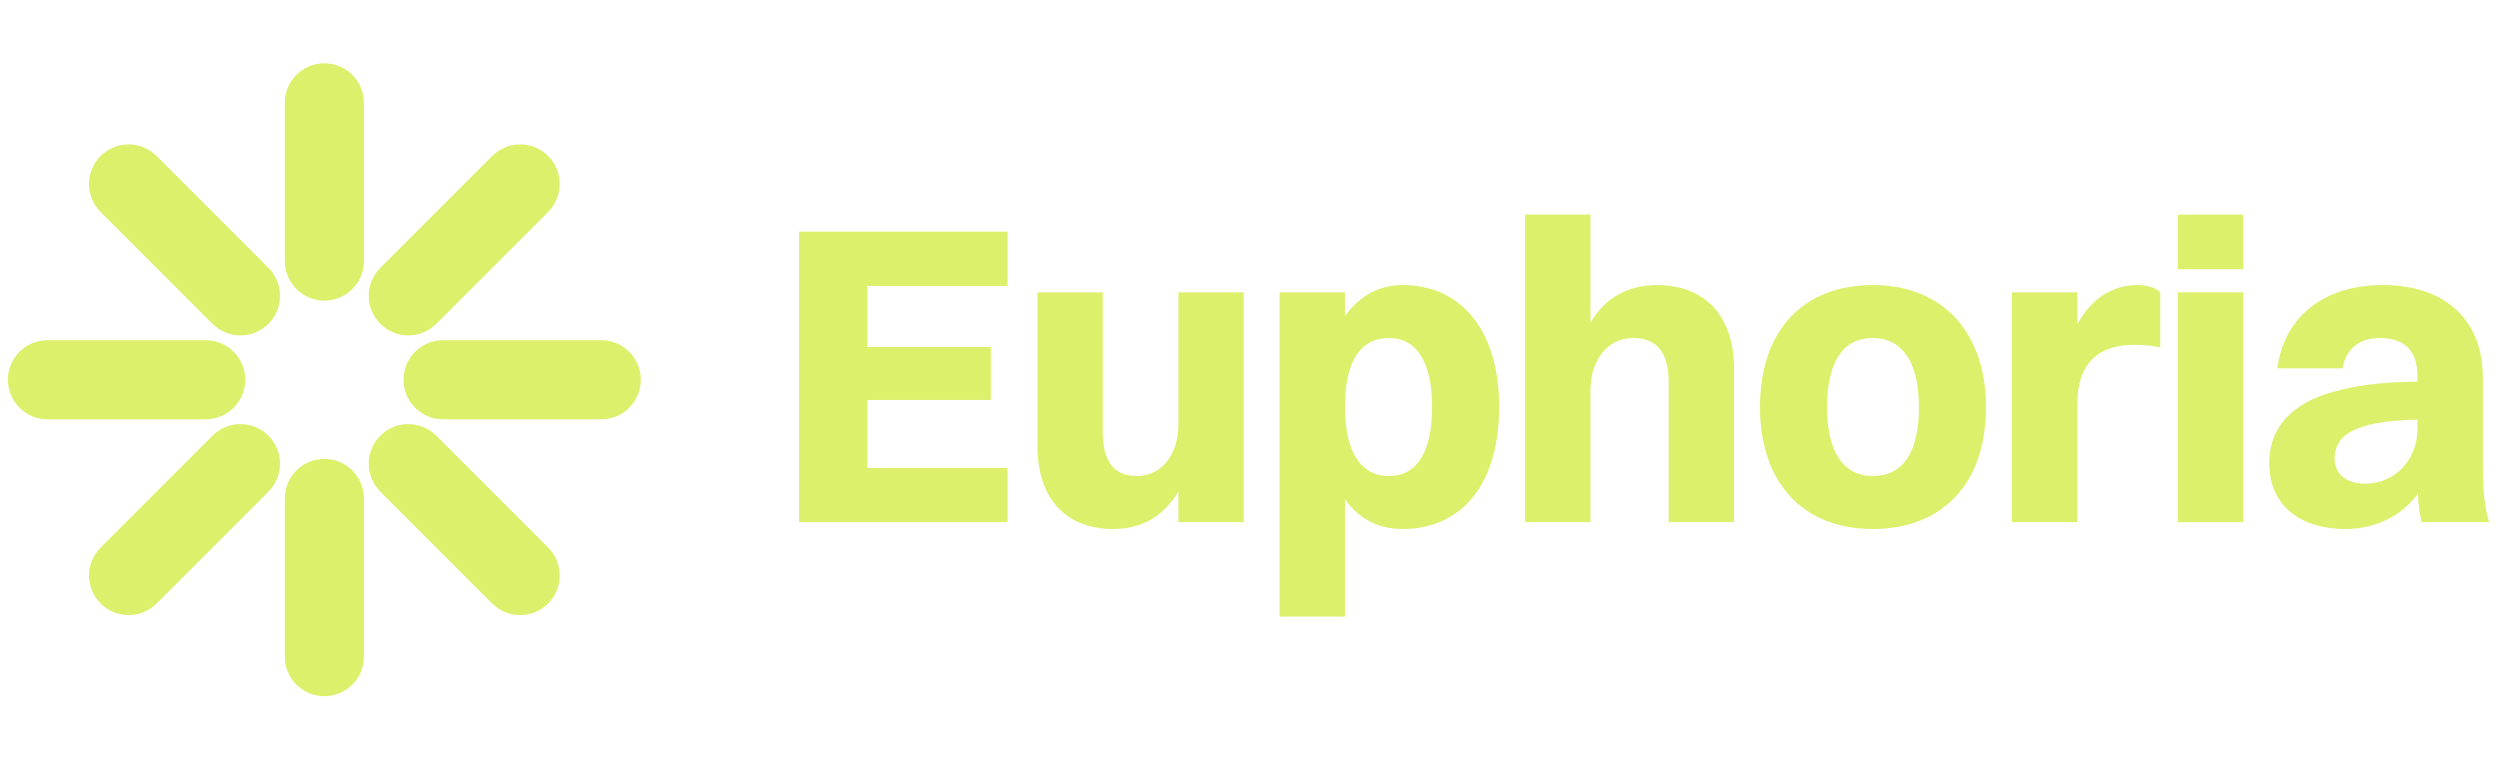
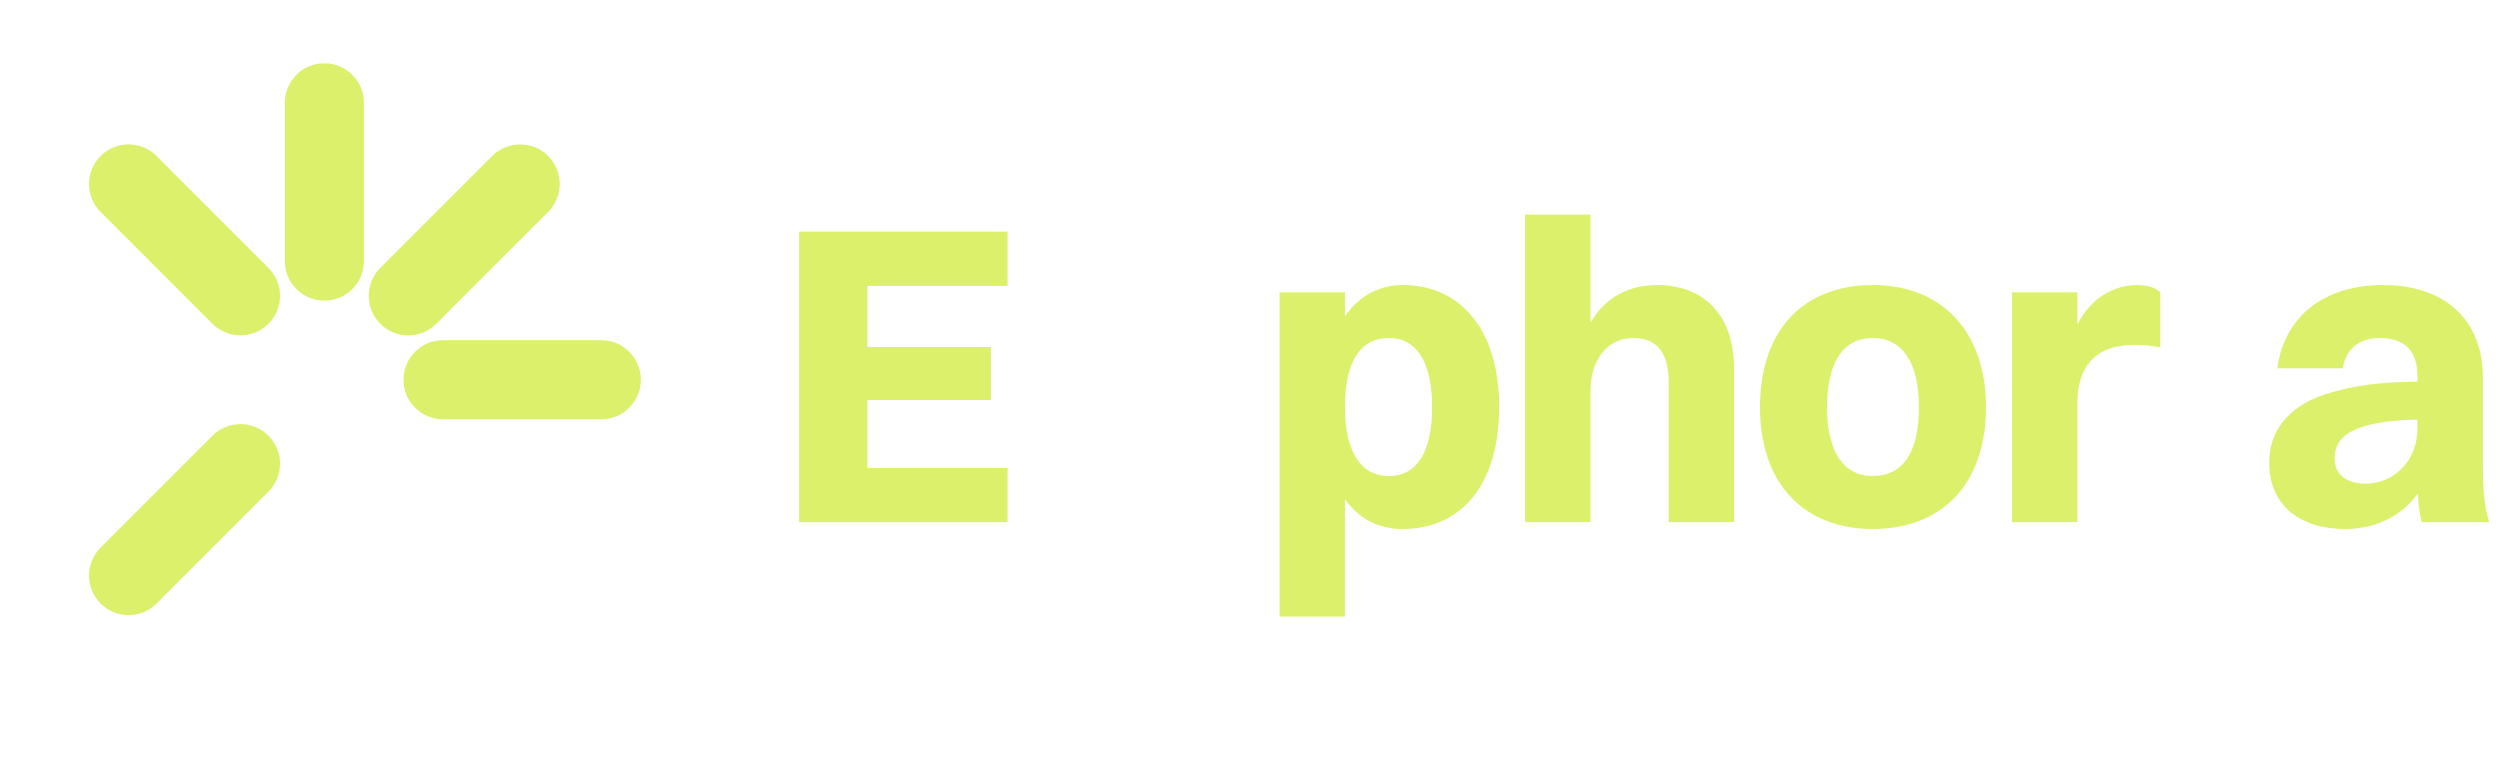
<svg xmlns="http://www.w3.org/2000/svg" width="158" height="48" viewBox="0 0 158 48" fill="none">
  <g opacity="0.84">
    <path d="M18 16.5C18 17.881 19.119 19 20.5 19C21.881 19 23 17.881 23 16.5V6.5C23 5.119 21.881 4 20.5 4C19.119 4 18 5.119 18 6.5V16.5Z" fill="#D6ED51" />
-     <path d="M18 41.5C18 42.881 19.119 44 20.5 44C21.881 44 23 42.881 23 41.5V31.5C23 30.119 21.881 29 20.5 29C19.119 29 18 30.119 18 31.5V41.5Z" fill="#D6ED51" />
    <path d="M24.036 20.465C23.06 19.488 23.06 17.905 24.036 16.929L31.107 9.858C32.084 8.882 33.666 8.882 34.643 9.858C35.619 10.834 35.619 12.417 34.643 13.393L27.572 20.465C26.595 21.441 25.012 21.441 24.036 20.465Z" fill="#D6ED51" />
    <path d="M6.359 34.607C5.382 35.583 5.382 37.166 6.359 38.142C7.335 39.118 8.918 39.118 9.894 38.142L16.965 31.071C17.941 30.095 17.941 28.512 16.965 27.535C15.989 26.559 14.406 26.559 13.43 27.535L6.359 34.607Z" fill="#D6ED51" />
-     <path d="M24.036 27.536C25.012 26.559 26.595 26.559 27.571 27.536L34.642 34.607C35.619 35.583 35.619 37.166 34.642 38.142C33.666 39.118 32.083 39.118 31.107 38.142L24.036 31.071C23.059 30.095 23.059 28.512 24.036 27.536Z" fill="#D6ED51" />
    <path d="M9.894 9.858C8.917 8.882 7.334 8.882 6.358 9.858C5.382 10.834 5.382 12.417 6.358 13.393L13.429 20.465C14.405 21.441 15.988 21.441 16.965 20.465C17.941 19.488 17.941 17.905 16.965 16.929L9.894 9.858Z" fill="#D6ED51" />
    <path d="M25.5 24C25.5 22.619 26.619 21.5 28 21.5H38C39.381 21.5 40.5 22.619 40.5 24C40.5 25.381 39.381 26.5 38 26.5H28C26.619 26.5 25.5 25.381 25.5 24Z" fill="#D6ED51" />
-     <path d="M3 21.5C1.619 21.5 0.5 22.619 0.5 24C0.5 25.381 1.619 26.5 3 26.5L13 26.5C14.381 26.5 15.5 25.381 15.5 24C15.5 22.619 14.381 21.5 13 21.5L3 21.5Z" fill="#D6ED51" />
  </g>
  <g opacity="0.84">
    <path d="M50.5 33V14.64H63.676V18.069H54.82V21.93H62.623V25.278H54.82V29.571H63.676V33H50.5Z" fill="#D6ED51" />
-     <path d="M74.474 26.817V18.474H78.605V33H74.474V31.056C73.529 32.676 72.098 33.432 70.343 33.432C67.589 33.432 65.564 31.758 65.564 28.14V18.474H69.695V27.303C69.695 29.166 70.397 30.084 71.855 30.084C73.448 30.084 74.474 28.68 74.474 26.817Z" fill="#D6ED51" />
    <path d="M85.001 38.967H80.87V18.474H85.001V19.986C85.892 18.717 87.134 18.015 88.646 18.015C92.399 18.015 94.748 20.958 94.748 25.71C94.748 30.651 92.345 33.432 88.646 33.432C87.107 33.432 85.865 32.784 85.001 31.542V38.967ZM87.782 21.363C85.946 21.363 85.001 22.902 85.001 25.71C85.001 28.518 85.973 30.084 87.782 30.084C89.564 30.084 90.509 28.545 90.509 25.71C90.509 22.902 89.537 21.363 87.782 21.363Z" fill="#D6ED51" />
    <path d="M96.388 33V13.56H100.519V20.391C101.464 18.771 102.949 18.015 104.731 18.015C107.512 18.015 109.591 19.716 109.591 23.307V33H105.46V24.144C105.46 22.308 104.731 21.363 103.219 21.363C101.572 21.363 100.519 22.794 100.519 24.657V33H96.388Z" fill="#D6ED51" />
    <path d="M118.36 33.432C113.959 33.432 111.232 30.516 111.232 25.737C111.232 20.796 114.04 18.015 118.36 18.015C122.761 18.015 125.515 20.985 125.515 25.737C125.515 30.651 122.68 33.432 118.36 33.432ZM118.36 30.084C120.277 30.084 121.276 28.572 121.276 25.737C121.276 22.929 120.25 21.363 118.36 21.363C116.47 21.363 115.471 22.902 115.471 25.737C115.471 28.545 116.497 30.084 118.36 30.084Z" fill="#D6ED51" />
    <path d="M127.16 33V18.474H131.291V20.499C132.209 18.771 133.613 18.015 135.098 18.015C135.692 18.015 136.232 18.177 136.529 18.474V21.957C136.043 21.849 135.53 21.795 134.882 21.795C132.398 21.795 131.291 23.199 131.291 25.494V33H127.16Z" fill="#D6ED51" />
-     <path d="M137.641 17.016V13.56H141.772V17.016H137.641ZM137.641 33V18.474H141.772V33H137.641Z" fill="#D6ED51" />
    <path d="M148.059 23.28H143.928C144.36 20.013 146.871 18.015 150.597 18.015C154.755 18.015 156.915 20.445 156.915 23.82V29.382C156.915 31.272 157.077 32.244 157.32 33H153.054C152.919 32.514 152.838 31.893 152.811 31.191C151.677 32.757 149.949 33.432 148.221 33.432C145.467 33.432 143.415 32.028 143.415 29.247C143.415 27.276 144.549 25.764 146.844 24.954C148.734 24.333 150.543 24.144 152.784 24.117V23.793C152.784 22.2 152.001 21.363 150.408 21.363C149.004 21.363 148.248 22.146 148.059 23.28ZM147.546 28.977C147.546 29.949 148.275 30.57 149.49 30.57C151.326 30.57 152.784 29.085 152.784 27.087V26.52C148.599 26.601 147.546 27.627 147.546 28.977Z" fill="#D6ED51" />
  </g>
</svg>